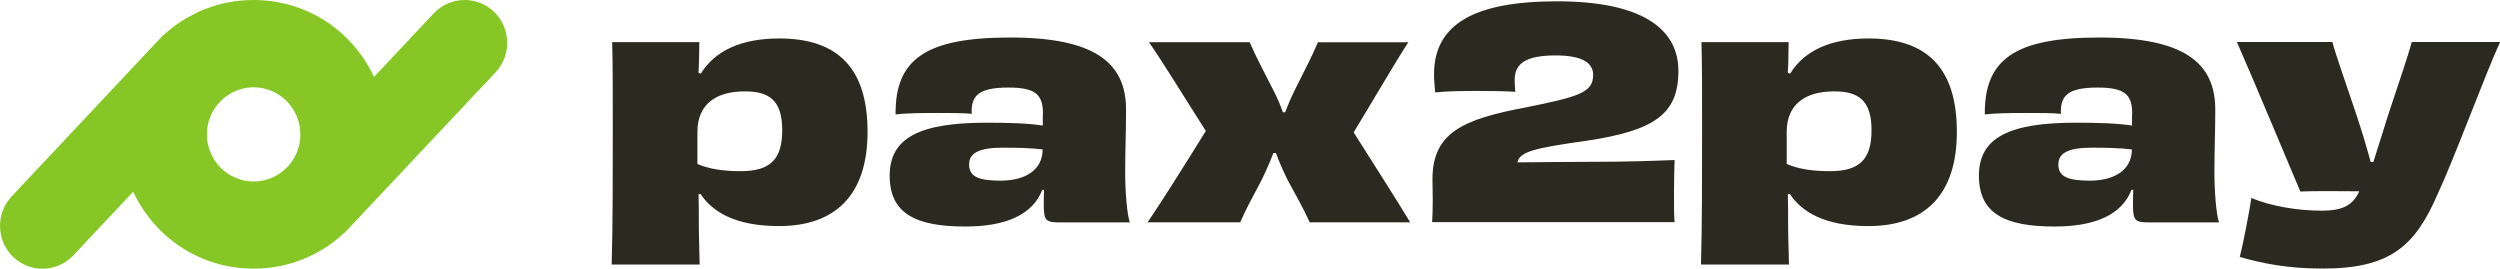
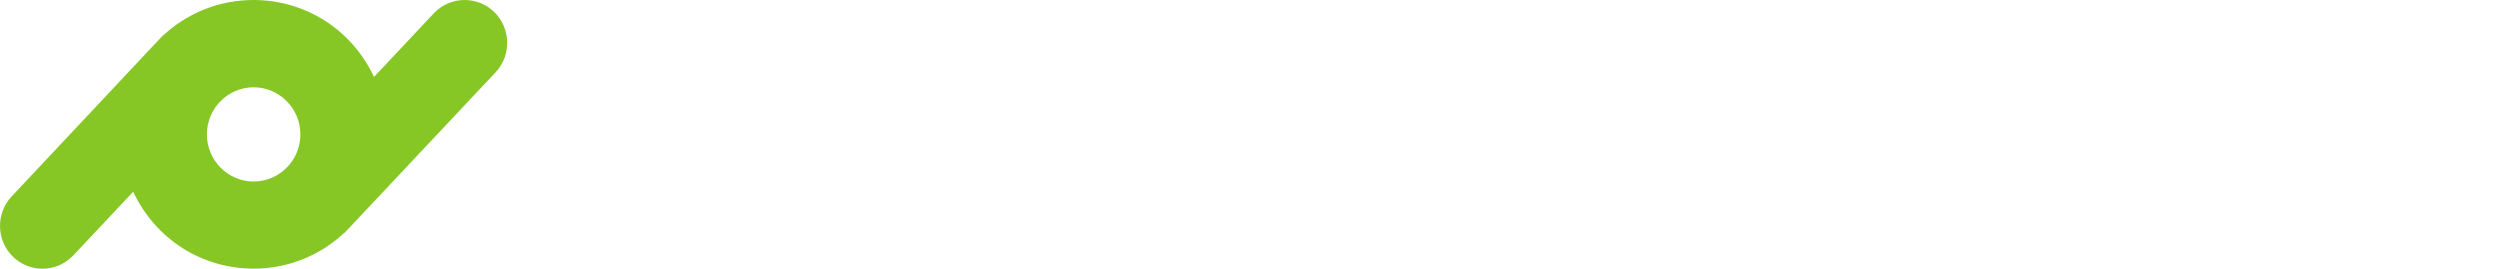
<svg xmlns="http://www.w3.org/2000/svg" version="1.1" id="svg2" xml:space="preserve" width="532.716" height="57.261" viewBox="0 0 532.716 57.261">
-   <path id="symbol" style="fill:#2a2a21;fill-opacity:1;fill-rule:nonzero;stroke:none" d="m 532.716,8.975 c -3.256,7.139 -9.896,25.2 -13.281,32.359 -4.791,11.088 -10.08,15.892 -24.471,15.892 -7.621,0 -12.911,-1.113 -17.701,-2.467 0.553,-2.04 2.145,-10.051 2.459,-12.573 4.311,1.781 9.896,2.708 15.001,2.708 4.309,0 6.641,-1.057 7.992,-4.135 -5.291,-0.056 -10.137,-0.056 -12.541,0.055 -2.145,-4.988 -9.84,-23.531 -13.521,-31.857 h 20.347 c 0.795,3.023 3.255,9.865 5.289,16.021 1.221,3.635 2.147,6.899 2.885,9.551 h 0.555 c 0.796,-2.652 1.905,-5.916 3.016,-9.605 2.035,-6.157 4.495,-13.315 5.16,-15.967 h 18.812 z m -78.427,22.864 c -2.7,-0.315 -5.531,-0.371 -8.489,-0.371 -5.049,0 -7.196,1.112 -7.196,3.579 0,2.467 1.776,3.449 6.696,3.449 5.347,0 8.972,-2.337 8.972,-6.657 z m 0.056,-7.511 c 0,-4.135 -1.48,-5.673 -7.38,-5.673 -6.4,0 -7.992,1.78 -7.807,5.6 -1.775,-0.185 -4.549,-0.185 -7.491,-0.185 -3.311,0 -6.769,0.055 -8.731,0.315 -0.129,-11.775 6.456,-16.392 24.397,-16.392 17.941,0 24.712,5.303 24.712,15.353 0,4.988 -0.185,8.512 -0.185,13.259 0,4.136 0.371,8.993 0.98,10.792 h -14.575 c -3.256,0 -3.755,-0.24 -3.755,-3.689 0,-0.797 0,-1.965 0.056,-3.264 h -0.371 c -2.035,5.304 -7.751,7.825 -16.407,7.825 -10.691,0 -16.111,-2.837 -16.111,-10.848 0,-8.011 6.325,-11.275 20.587,-11.275 4.864,0 9.1,0.131 12.041,0.612 V 24.347 Z M 380.709,34.935 c 2.404,1.039 5.345,1.539 9.229,1.539 6.215,0 8.86,-2.411 8.86,-8.752 0,-6.341 -2.773,-8.252 -7.991,-8.252 -5.771,0 -10.081,2.467 -10.081,8.623 v 6.843 z m 0.74,-19.229 c 3.015,-4.933 8.675,-7.511 16.721,-7.511 12.484,0 18.811,6.343 18.811,19.897 0,13.556 -6.955,20.083 -18.867,20.083 -9.471,0 -14.261,-3.133 -16.721,-6.843 l -0.425,0.056 c 0.055,1.855 0.055,3.689 0.055,5.915 0,3.023 0.131,5.916 0.185,9.068 h -18.755 c 0.24,-7.509 0.24,-19.285 0.24,-28.909 0,-8.011 0,-13.444 -0.129,-18.488 h 18.571 c 0,1.224 -0.056,2.337 -0.056,3.449 0,0.983 -0.056,1.965 -0.129,3.079 l 0.5,0.185 z m -76.281,31.672 c 0.056,-0.983 0.129,-2.652 0.129,-4.617 0,-1.409 -0.056,-3.023 -0.056,-4.617 0,-9.921 6.64,-12.757 19.736,-15.224 11.561,-2.336 14.501,-3.208 14.501,-6.972 0,-2.596 -2.404,-4.136 -7.991,-4.136 -6.455,0 -8.731,1.78 -8.731,5.229 0,0.797 0.056,1.539 0.131,2.523 -1.961,-0.131 -4.736,-0.185 -7.676,-0.185 -3.811,0 -7.067,0.055 -9.397,0.315 -0.129,-1.409 -0.24,-2.708 -0.24,-3.876 0,-10.607 8.491,-15.539 26.191,-15.539 17.703,0 25.879,5.6 25.879,14.853 0,9.253 -5.217,12.701 -19.496,14.853 -11.376,1.595 -14.261,2.336 -14.817,4.617 6.031,-0.056 13.152,-0.131 17.276,-0.131 6.031,0 11.561,-0.185 16.223,-0.371 -0.055,1.911 -0.129,4.561 -0.129,7.14 0,2.577 0,4.691 0.129,6.1 h -51.644 z M 300.118,8.975 c -3.127,4.803 -7.196,11.887 -11.672,19.229 4.495,7.14 9.045,14.168 12.043,19.175 h -21.401 c -1.48,-3.264 -2.831,-5.489 -4.791,-9.18 -1.036,-2.151 -1.849,-4.005 -2.405,-5.6 h -0.555 c -0.609,1.669 -1.479,3.635 -2.516,5.785 -1.96,3.691 -3.384,6.287 -4.549,8.995 h -19.736 C 247.846,42.501 252.397,35.232 256.946,27.908 252.451,20.88 248.161,13.796 244.831,8.993 h 21.456 c 1.405,3.264 3.125,6.416 5.049,10.236 0.925,1.724 1.535,3.319 2.035,4.692 h 0.5 c 0.5,-1.409 1.165,-2.968 2.035,-4.748 1.96,-3.949 3.755,-7.324 4.92,-10.161 h 19.311 z M 222.191,31.839 c -2.7,-0.315 -5.531,-0.371 -8.489,-0.371 -5.049,0 -7.196,1.112 -7.196,3.579 0,2.467 1.776,3.449 6.696,3.449 5.345,0 8.972,-2.337 8.972,-6.657 z m 0.056,-7.511 c 0,-4.135 -1.48,-5.673 -7.38,-5.673 -6.4,0 -7.992,1.78 -7.807,5.6 -1.775,-0.185 -4.549,-0.185 -7.491,-0.185 -3.311,0 -6.769,0.055 -8.731,0.315 -0.129,-11.775 6.456,-16.392 24.397,-16.392 17.941,0 24.712,5.303 24.712,15.353 0,4.988 -0.185,8.512 -0.185,13.259 0,4.136 0.371,8.993 0.98,10.792 h -14.575 c -3.256,0 -3.755,-0.24 -3.755,-3.689 0,-0.797 0,-1.965 0.056,-3.264 h -0.371 c -2.035,5.304 -7.751,7.825 -16.407,7.825 -10.691,0 -16.111,-2.837 -16.111,-10.848 0,-8.011 6.325,-11.275 20.587,-11.275 4.864,0 9.1,0.131 12.041,0.612 v -2.411 z m -73.654,10.607 c 2.404,1.039 5.345,1.539 9.229,1.539 6.216,0 8.86,-2.411 8.86,-8.752 0,-6.341 -2.773,-8.252 -7.991,-8.252 -5.771,0 -10.081,2.467 -10.081,8.623 v 6.843 z m 0.74,-19.229 c 3.015,-4.933 8.675,-7.511 16.721,-7.511 12.485,0 18.811,6.343 18.811,19.897 0,13.556 -6.955,20.083 -18.867,20.083 -9.471,0 -14.261,-3.133 -16.721,-6.843 l -0.425,0.056 c 0.055,1.855 0.055,3.689 0.055,5.915 0,3.023 0.131,5.916 0.185,9.068 h -18.755 c 0.24,-7.509 0.24,-19.285 0.24,-28.909 0,-8.011 0,-13.444 -0.129,-18.488 h 18.571 c 0,1.224 -0.056,2.337 -0.056,3.449 0,0.983 -0.056,1.965 -0.129,3.079 l 0.5,0.185 z" />
  <path d="m 54.037,18.599 c -5.456,0 -9.933,4.488 -9.952,9.995 -0.017,5.527 4.421,10.051 9.915,10.088 5.512,0 9.988,-4.488 10.007,-9.995 0.019,-5.527 -4.42,-10.051 -9.913,-10.088 z m -0.111,38.644 C 42.957,57.188 33.209,50.976 28.455,41.017 l -0.073,-0.167 -12.745,13.556 c -1.739,1.835 -4.069,2.855 -6.584,2.855 -2.331,0 -4.551,-0.889 -6.233,-2.503 -3.625,-3.468 -3.773,-9.253 -0.333,-12.907 l 32.259,-34.343 0.037,0.037 C 40.053,2.669 46.823,0 54.018,0 h 0.129 c 10.969,0.055 20.717,6.267 25.471,16.225 l 0.073,0.167 12.744,-13.555 C 94.157,1.02 96.505,0 99.021,0 c 2.331,0 4.551,0.889 6.233,2.503 3.625,3.468 3.773,9.253 0.352,12.907 l -32.277,34.305 -0.037,-0.037 c -5.252,4.877 -12.041,7.565 -19.236,7.565 z" style="fill:#86c726;fill-opacity:1;fill-rule:nonzero;stroke:none" id="text" />
</svg>